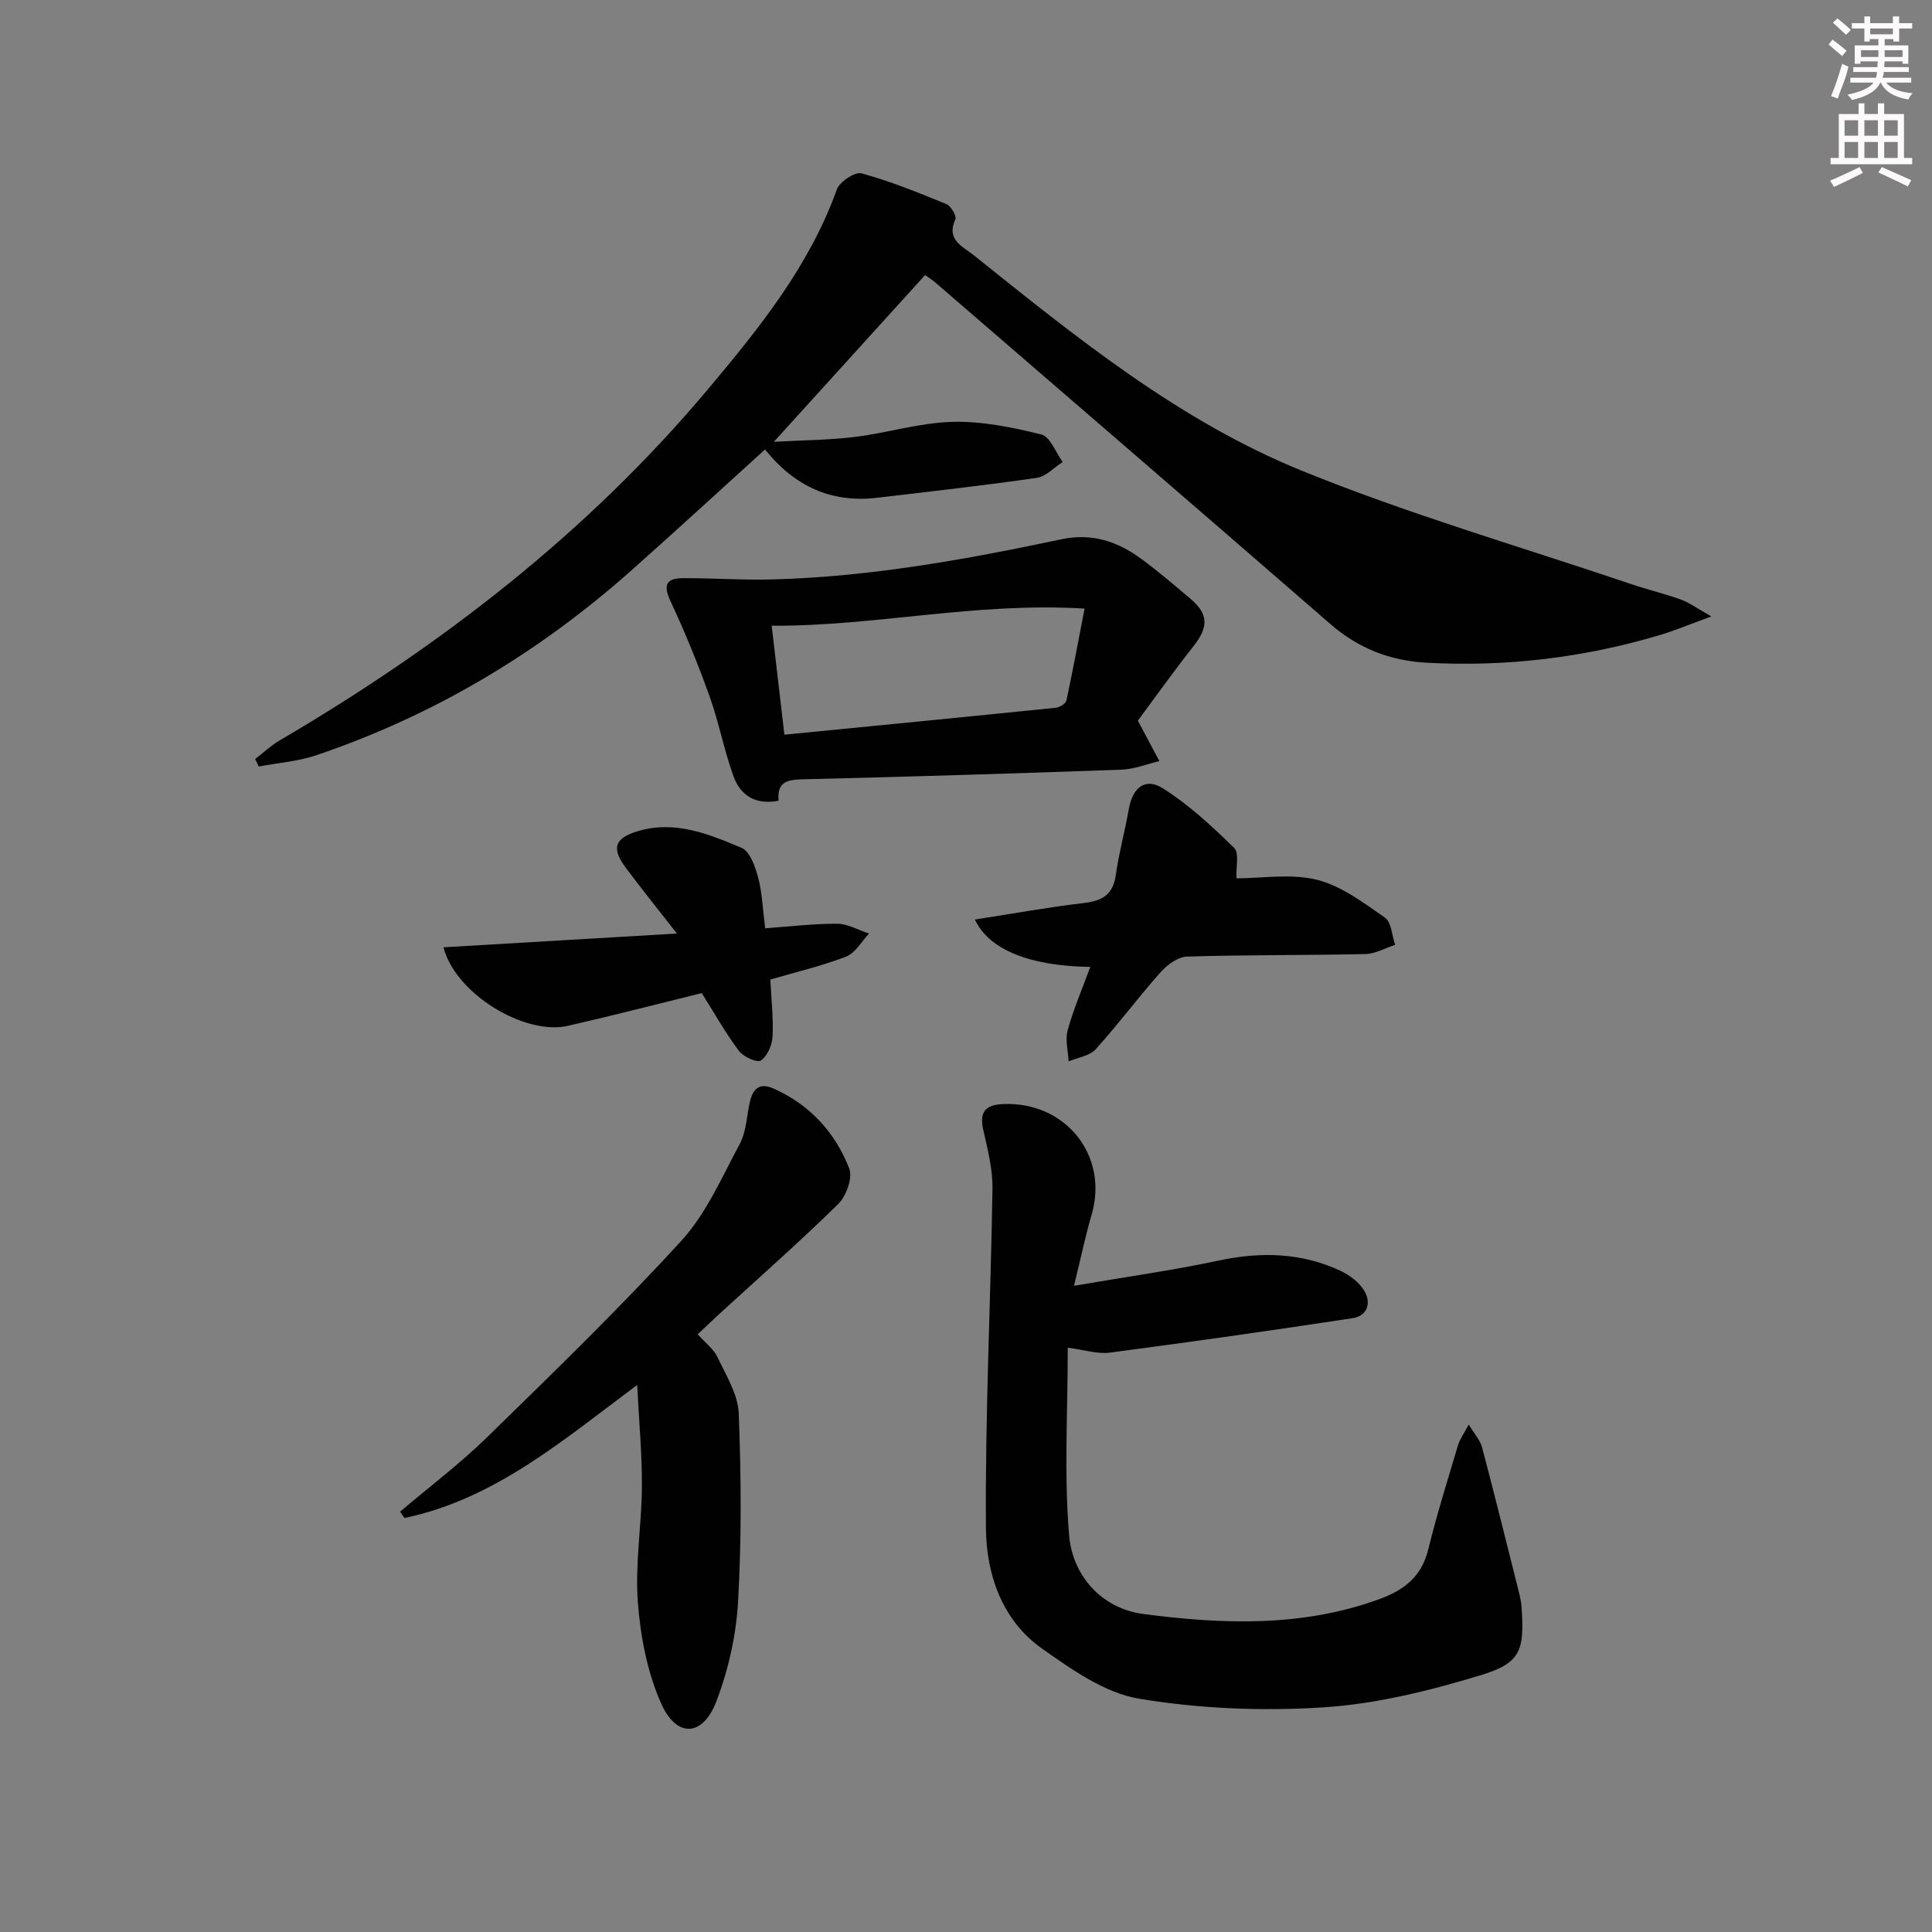
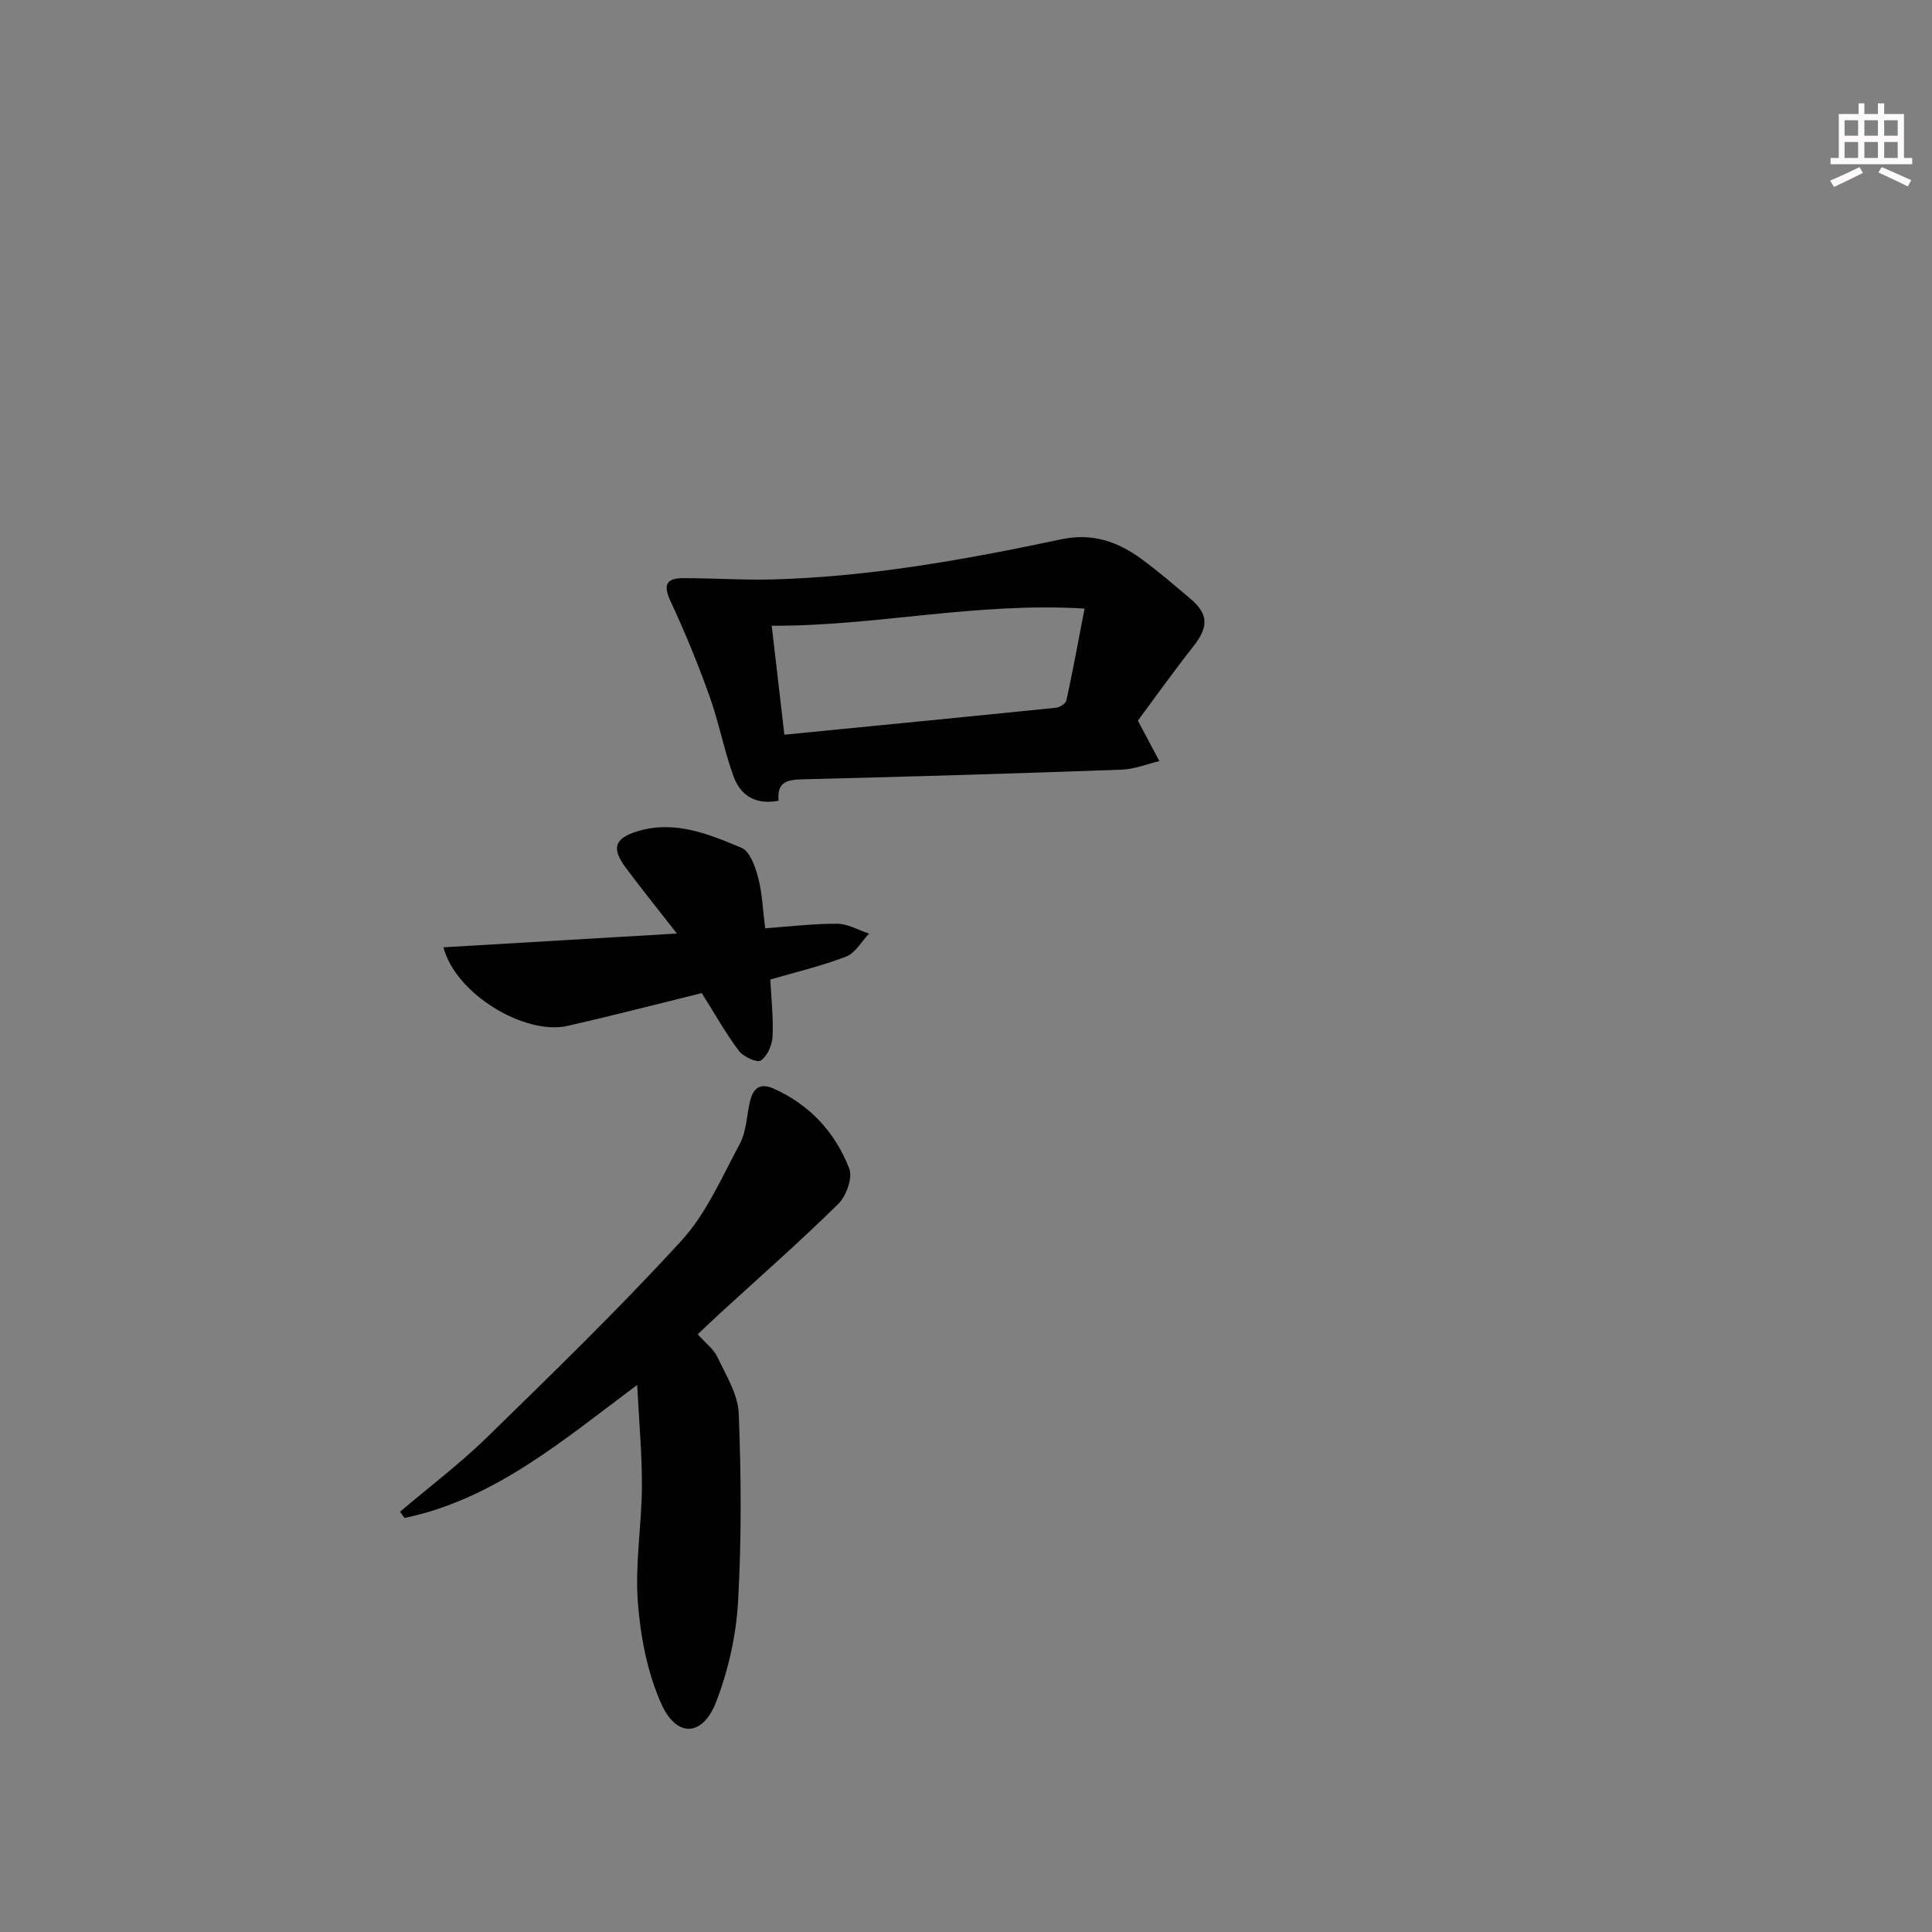
<svg xmlns="http://www.w3.org/2000/svg" enable-background="new 0 0 400 400" viewBox="0 0 400 400">
  <rect x="0" y="0" width="400" height="400" fill="#808080" stroke="none" />
  <g fill="#010102">
-     <path d="m160.22 91.47c6.15-.34 11.55-.36 16.86-1.02 6.74-.84 13.4-2.94 20.13-3.11 6.13-.16 12.4 1.13 18.4 2.62 1.83.46 2.96 3.71 4.41 5.69-1.79 1.14-3.47 3.01-5.38 3.29-10.99 1.58-22.03 2.82-33.06 4.12-9.56 1.13-17.16-2.47-23.19-10-9.39 8.5-18.56 16.95-27.89 25.23-19.13 16.97-40.72 29.84-64.97 38.06-3.81 1.29-7.97 1.59-11.96 2.35-.25-.52-.49-1.04-.74-1.56 1.69-1.29 3.26-2.78 5.08-3.85 33.41-19.59 63.73-42.98 88.73-72.78 10.58-12.61 20.93-25.43 26.62-41.29.57-1.6 3.76-3.7 5.12-3.33 5.98 1.64 11.78 4 17.54 6.36.95.39 2.18 2.47 1.88 3.13-1.96 4.3 1.49 5.61 3.83 7.48 21.19 16.98 42.45 34.23 67.76 44.54 22.23 9.06 45.42 15.78 68.2 23.49 3.45 1.17 7.02 2.02 10.44 3.25 1.72.62 3.25 1.77 6.29 3.48-4.58 1.67-7.58 2.95-10.69 3.87-15.75 4.69-31.83 6.61-48.25 5.72-7.59-.41-14.14-2.97-19.93-8-27.25-23.68-54.61-47.24-81.93-70.83-.5-.43-1.07-.77-1.99-1.43-10.22 11.27-20.41 22.51-31.31 34.52z" />
-     <path d="m221.07 279.03c0 13.44-.8 26.27.29 38.93.69 8.02 6.48 15.05 15.42 16.21 16.34 2.13 32.75 2.75 48.75-3.07 5.29-1.92 8.81-4.72 10.2-10.39 1.77-7.25 4.02-14.38 6.15-21.54.35-1.18 1.14-2.23 2.21-4.24 1.23 2.05 2.37 3.28 2.75 4.7 2.62 9.93 5.1 19.9 7.6 29.87.28 1.12.53 2.27.6 3.43.57 8.8-.17 11.39-8.55 13.93-10.56 3.19-21.55 5.93-32.49 6.63-12.68.81-25.69.29-38.2-1.8-7.08-1.18-13.88-6.02-20.02-10.34-8.35-5.87-11.58-15.46-11.65-24.93-.19-23.44.99-46.89 1.35-70.34.06-4.05-1.01-8.17-1.91-12.17-.85-3.76.49-5.19 4.17-5.33 12.91-.51 21.84 10.69 18.27 22.9-1.28 4.39-2.22 8.89-3.65 14.73 10.81-1.85 20.44-3.2 29.93-5.22 8.76-1.87 17.18-1.67 25.31 2.15 1.85.87 3.77 2.34 4.82 4.04 1.56 2.54.72 5.27-2.41 5.74-16.72 2.55-33.47 4.92-50.25 7.13-2.53.33-5.21-.58-8.69-1.02z" />
    <path d="m144.45 276.25c1.56 1.76 3.29 3.03 4.1 4.74 1.78 3.77 4.25 7.72 4.4 11.67.51 12.97.59 26.01-.14 38.96-.4 6.98-2.01 14.14-4.51 20.67-2.79 7.28-8.2 7.59-11.39.45-2.89-6.46-4.31-13.9-4.85-21.03-.6-7.9.79-15.93.84-23.91.04-6.74-.6-13.49-.98-21.06-15.44 11.51-29.56 23.66-48.17 27.54-.31-.43-.61-.87-.92-1.3 6.02-5.11 12.35-9.89 17.99-15.39 13.66-13.34 27.39-26.65 40.27-40.73 5.16-5.64 8.36-13.14 12.06-20 1.27-2.37 1.43-5.36 1.96-8.09.56-2.88 1.72-4.87 5.03-3.4 7.51 3.33 12.78 9.08 15.69 16.57.74 1.92-.62 5.7-2.29 7.34-7.95 7.81-16.33 15.18-24.56 22.71-1.46 1.35-2.88 2.71-4.53 4.26z" />
    <path d="m235.58 149.2c1.79 3.36 3.13 5.87 4.46 8.38-2.61.61-5.2 1.68-7.83 1.77-21.92.79-43.84 1.46-65.76 1.99-3.25.08-5.64.34-5.25 4.44-4.79.94-7.91-1.12-9.33-5.04-1.97-5.42-3.02-11.17-4.97-16.6-2.39-6.66-5.07-13.25-8.07-19.65-1.58-3.36-.9-4.78 2.56-4.79 6.25-.02 12.51.44 18.75.26 20.13-.56 39.88-4.13 59.51-8.29 6.53-1.39 11.77.46 16.73 4.1 3.48 2.56 6.76 5.39 10.06 8.17 3.77 3.18 3.79 5.85.71 9.78-4.11 5.22-7.96 10.62-11.57 15.48zm-11.03-23.2c-22.68-1.37-43.33 3.67-64.78 3.55.92 7.87 1.75 15.04 2.63 22.56 18.95-1.86 37.59-3.68 56.22-5.58.79-.08 2.03-.87 2.17-1.52 1.31-6.04 2.42-12.1 3.76-19.01z" />
-     <path d="m225.73 200.19c-12.57-.18-20.99-3.58-23.89-9.81 7.63-1.18 15.07-2.54 22.56-3.42 3.8-.45 6.04-1.71 6.61-5.79.65-4.59 1.9-9.1 2.7-13.67.77-4.4 3.38-6.6 7.03-4.3 5.39 3.4 10.18 7.86 14.77 12.34 1.09 1.06.37 3.98.49 6.31 5.24 0 11.24-1.04 16.65.3 5.05 1.25 9.66 4.76 14.08 7.83 1.36.94 1.45 3.71 2.12 5.64-2.06.67-4.12 1.87-6.19 1.91-12.29.27-24.6.14-36.89.52-1.88.06-4.11 1.69-5.47 3.22-4.63 5.2-8.79 10.82-13.46 15.98-1.25 1.38-3.69 1.69-5.59 2.5-.11-2.16-.75-4.48-.2-6.46 1.2-4.36 3.02-8.57 4.68-13.1z" />
    <path d="m158.42 192.19c5.09-.36 10.01-.97 14.92-.94 2.2.01 4.39 1.32 6.59 2.04-1.57 1.64-2.84 4.02-4.75 4.76-5.05 1.95-10.38 3.2-15.69 4.75.19 3.97.65 7.92.46 11.84-.09 1.75-1.08 3.99-2.42 4.93-.74.52-3.62-.76-4.53-1.98-2.73-3.62-4.96-7.62-7.71-11.98-8.79 2.16-18.22 4.61-27.72 6.78-8.84 2.03-23.23-6.53-25.76-16.26 16.01-.94 31.78-1.87 48.34-2.85-3.89-4.99-7.32-9.23-10.58-13.61-3.03-4.07-2.35-6.13 2.5-7.59 7.67-2.3 14.69.61 21.47 3.46 1.73.73 2.83 3.9 3.43 6.16.84 3.17.94 6.52 1.45 10.49z" />
  </g>
-   <path d="m378.6 9.2.8-1c.9.7 1.9 1.4 2.9 2.3l-.9 1.1c-1.1-.9-2-1.7-2.8-2.4zm.5 10.7c.9-2.1 1.6-4.3 2.3-6.7.4.2.8.4 1.3.6-.7 3.1-1.5 4.3-2.2 6.6zm.4-15.2.9-.9c1 .8 2 1.6 2.8 2.4l-1 1c-1-.9-1.9-1.8-2.7-2.5zm12.5-1.3h1.2v1.4h2.7v1.1h-2.7v2.7h-1.2v-.5h-1.8v1.3h4.9v3.8h-1.2v-.5h-3.7c0 .4-.1.9-.1 1.2h5.1v1h-5.2c0 .5-.1.9-.3 1.2h6v1h-5.2c1.1 1.3 2.9 2 5.5 2.2-.4.4-.7.8-.9 1.3-2.9-.5-4.8-1.6-5.7-3.5h-.1c-.8 1.7-2.7 2.9-5.9 3.6-.2-.4-.6-.8-.9-1.1 2.8-.6 4.6-1.4 5.4-2.5h-4.8v-1h5.3c.1-.3.2-.7.2-1.2h-4.9v-1h5c0-.4 0-.8.1-1.2h-3.6v.5h-1.2v-3.8h4.9v-1.3h-1.8v.5h-1.1v-2.7h-2.6v-1.1h2.6v-1.4h1.2v1.4h4.7v-1.4zm-6.7 8.4h3.6c0-.4 0-.9 0-1.4h-3.6zm1.9-4.7h4.7v-1.2h-4.7zm6.7 3.3h-3.7v1.4h3.7z" fill="#fcfafa" />
  <path d="m384.7 21.4h1.3v2.2h2.8v-2.2h1.3v2.2h4.1v9.1h1.7v1.3h-16.9v-1.3h1.7v-9.1h4.1v-2.2zm.3 13.2.7 1.2c-1.8.9-3.8 1.9-6 2.9-.2-.4-.5-.8-.8-1.3 2.4-1 4.4-2 6.1-2.8zm-3.1-6.5h2.8v-3.2h-2.8zm0 4.6h2.8v-3.3h-2.8v3.2zm4.1-4.6h2.8v-3.2h-2.8zm0 4.6h2.8v-3.3h-2.8zm3.6 1.9c2.1.9 4.1 1.8 6.1 2.7l-.7 1.3c-2.2-1.1-4.2-2-6.1-2.9zm3.3-9.7h-2.8v3.2h2.8zm-2.8 7.8h2.8v-3.3h-2.8z" fill="#fcfafa" />
</svg>